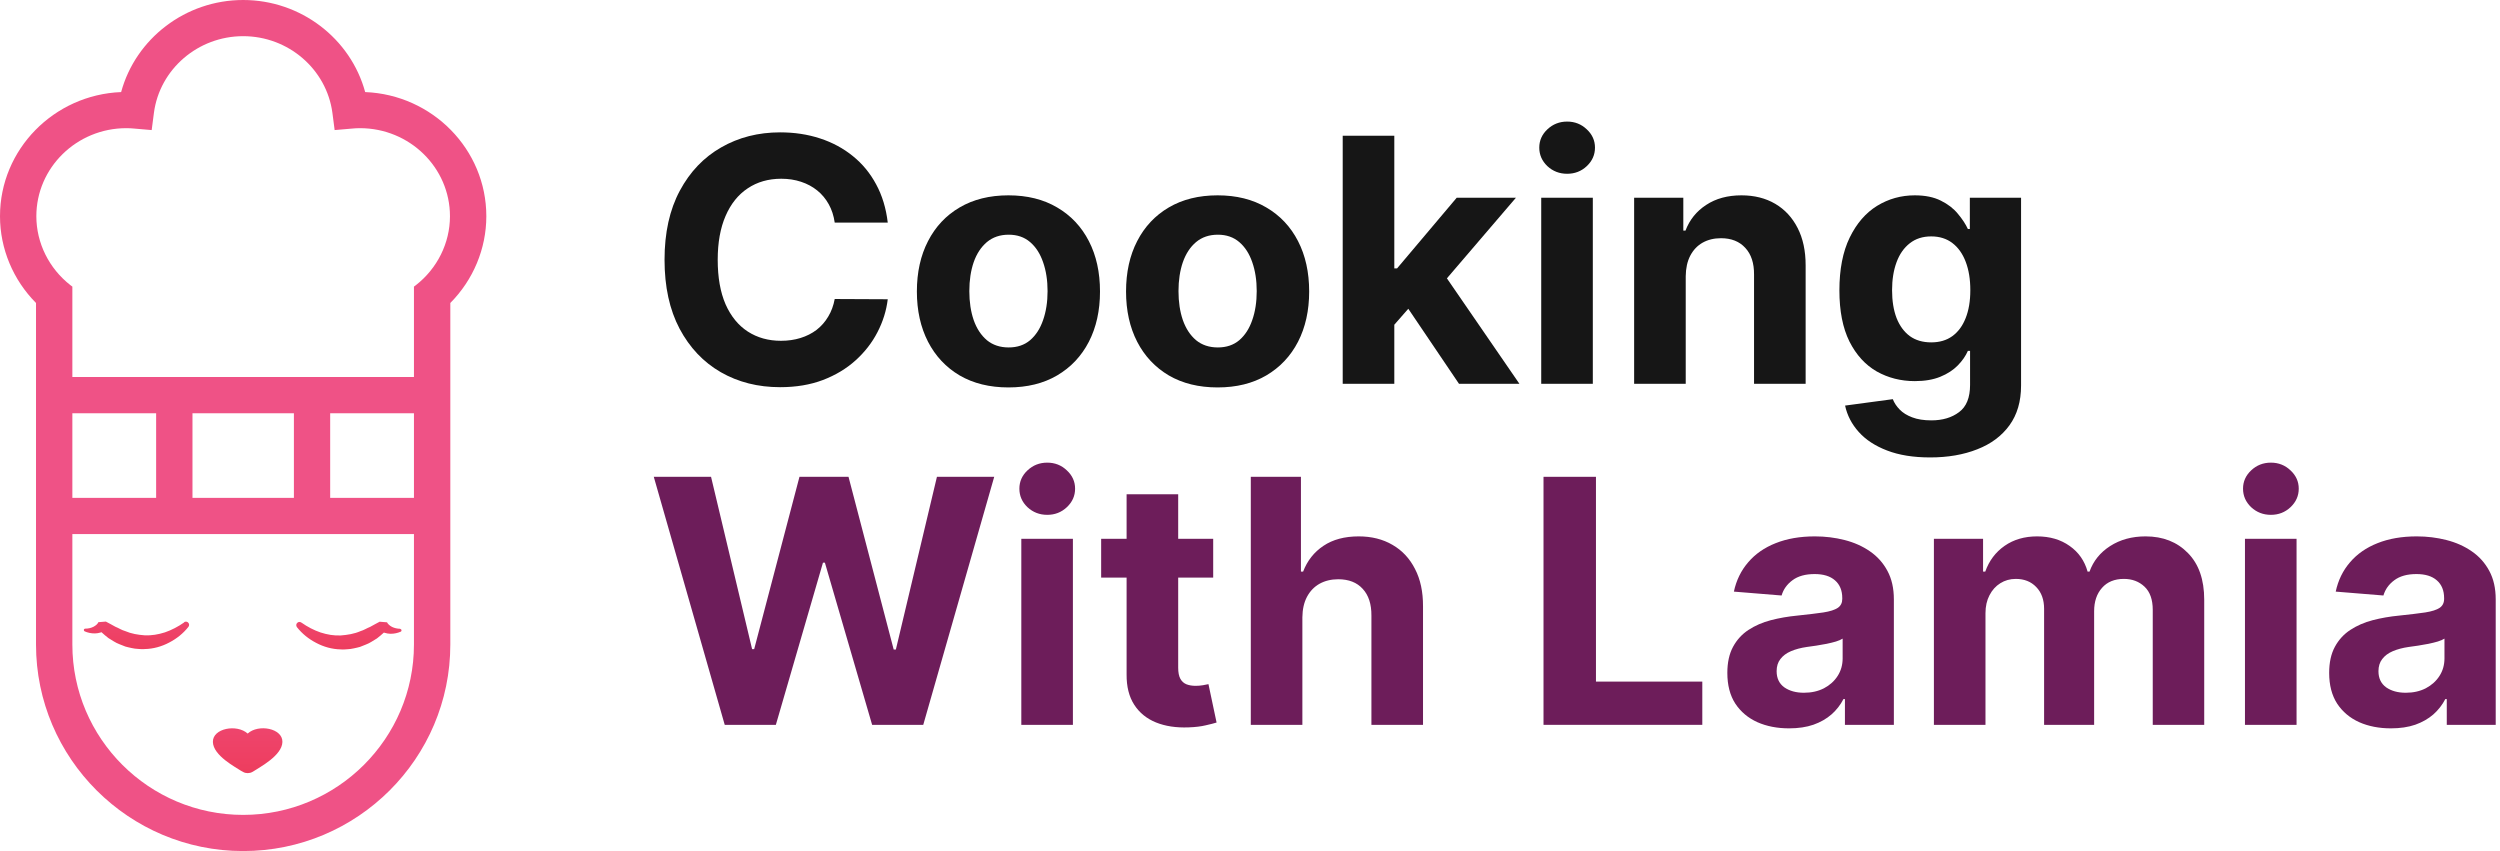
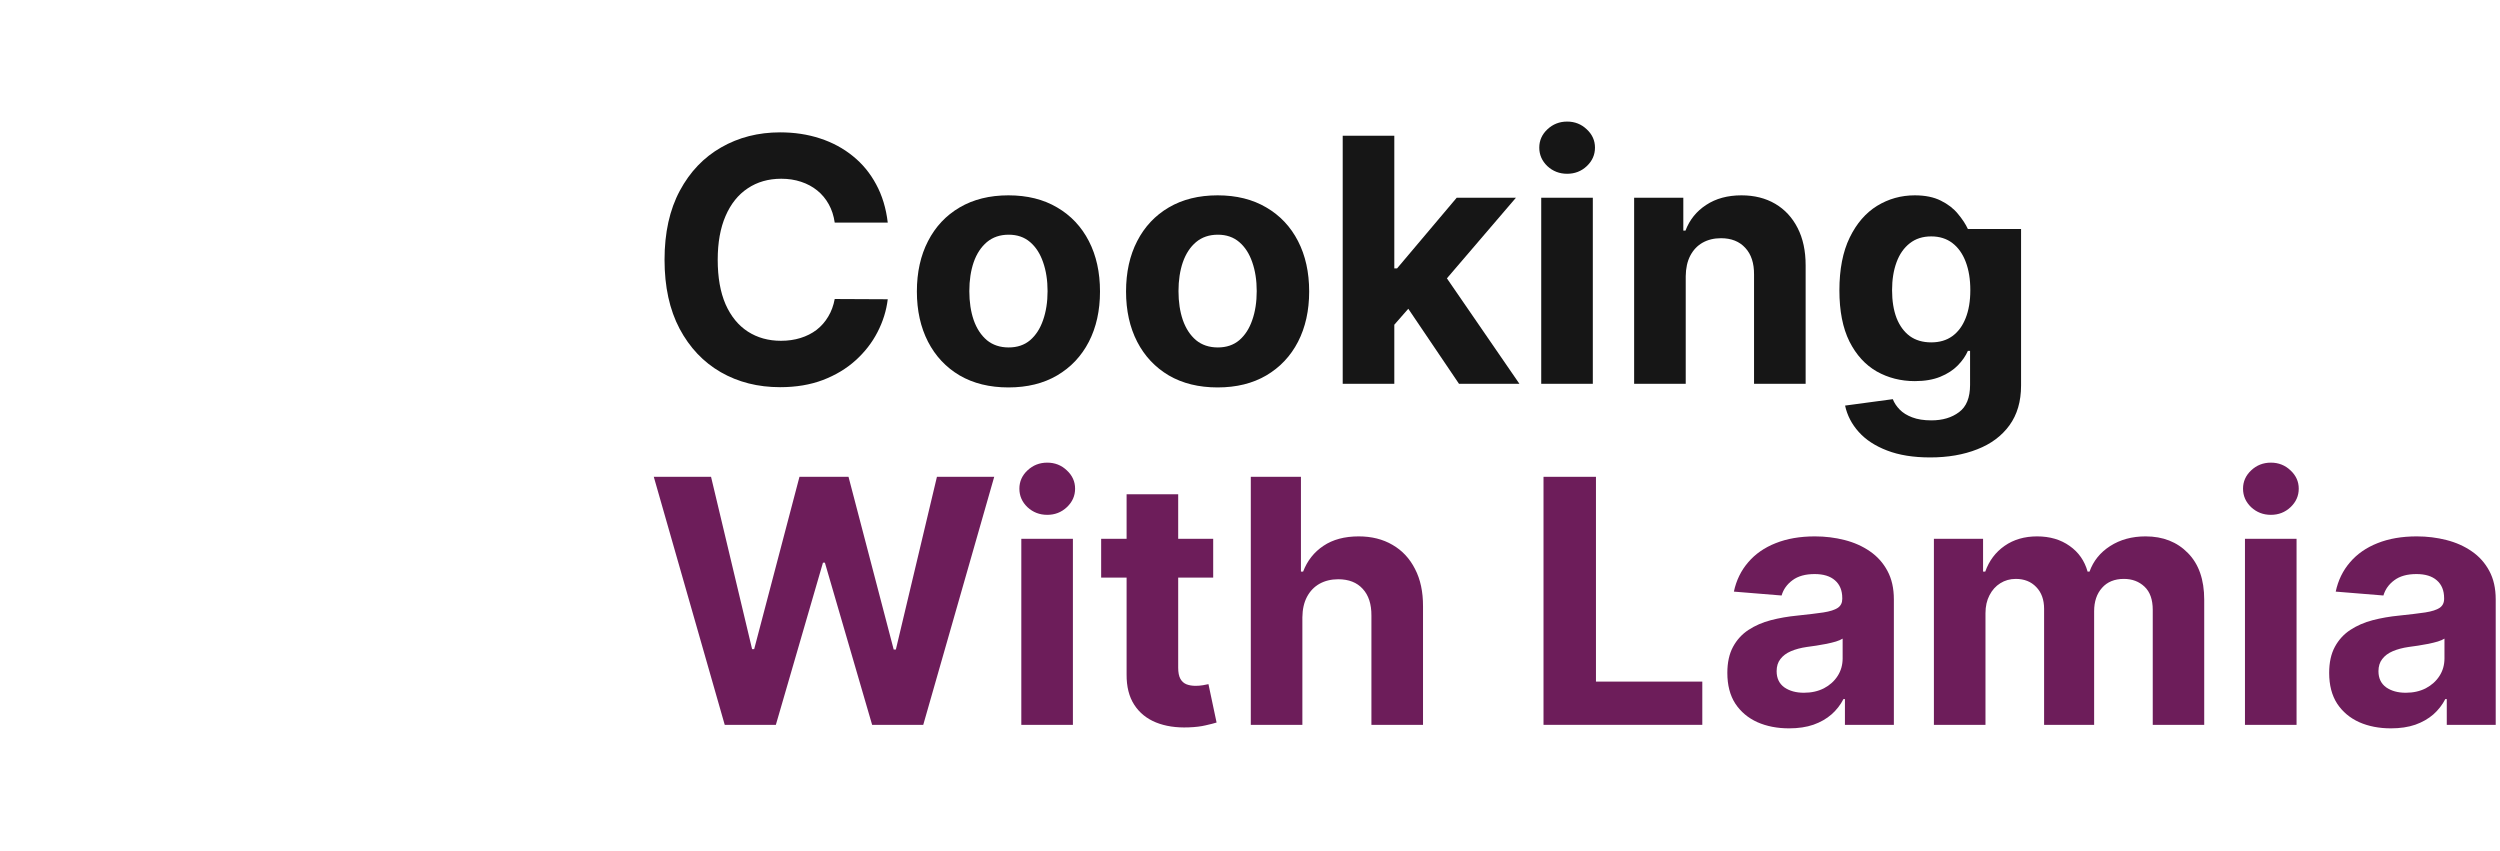
<svg xmlns="http://www.w3.org/2000/svg" width="141" height="48" viewBox="0 0 141 48" fill="none">
  <path d="M134.849 41.079C134.18 41.079 133.583 40.963 133.059 40.731C132.536 40.494 132.121 40.146 131.816 39.686C131.516 39.221 131.365 38.643 131.365 37.951C131.365 37.368 131.472 36.878 131.686 36.482C131.9 36.086 132.192 35.767 132.561 35.526C132.93 35.284 133.349 35.102 133.818 34.979C134.291 34.856 134.788 34.77 135.307 34.72C135.917 34.656 136.409 34.597 136.782 34.542C137.156 34.483 137.426 34.396 137.595 34.283C137.763 34.169 137.848 34 137.848 33.777V33.736C137.848 33.303 137.711 32.969 137.438 32.732C137.169 32.495 136.787 32.377 136.29 32.377C135.767 32.377 135.35 32.493 135.04 32.725C134.731 32.953 134.526 33.24 134.425 33.586L131.734 33.367C131.871 32.73 132.139 32.179 132.54 31.714C132.941 31.245 133.458 30.885 134.091 30.635C134.728 30.38 135.466 30.252 136.304 30.252C136.887 30.252 137.445 30.321 137.977 30.457C138.515 30.594 138.991 30.806 139.405 31.093C139.824 31.38 140.154 31.748 140.396 32.199C140.637 32.645 140.758 33.181 140.758 33.804V40.881H137.998V39.426H137.916C137.748 39.754 137.522 40.043 137.24 40.294C136.957 40.539 136.618 40.733 136.222 40.874C135.826 41.011 135.368 41.079 134.849 41.079ZM135.682 39.071C136.11 39.071 136.488 38.987 136.816 38.818C137.144 38.645 137.401 38.413 137.588 38.121C137.775 37.83 137.868 37.5 137.868 37.131V36.018C137.777 36.077 137.652 36.131 137.492 36.181C137.338 36.227 137.162 36.27 136.967 36.311C136.771 36.348 136.575 36.382 136.379 36.414C136.183 36.441 136.006 36.466 135.846 36.489C135.505 36.539 135.206 36.619 134.951 36.728C134.696 36.837 134.498 36.985 134.357 37.172C134.216 37.354 134.145 37.582 134.145 37.855C134.145 38.251 134.289 38.554 134.576 38.764C134.867 38.968 135.236 39.071 135.682 39.071Z" fill="#6D1D5A" />
  <path d="M126.616 40.881V30.389H129.526V40.881H126.616ZM128.078 29.037C127.645 29.037 127.274 28.893 126.965 28.606C126.66 28.315 126.507 27.966 126.507 27.561C126.507 27.16 126.66 26.817 126.965 26.53C127.274 26.238 127.645 26.093 128.078 26.093C128.511 26.093 128.879 26.238 129.185 26.53C129.494 26.817 129.649 27.16 129.649 27.561C129.649 27.966 129.494 28.315 129.185 28.606C128.879 28.893 128.511 29.037 128.078 29.037Z" fill="#6D1D5A" />
  <path d="M109.072 40.881V30.389H111.845V32.24H111.968C112.186 31.625 112.551 31.14 113.061 30.785C113.571 30.43 114.181 30.252 114.891 30.252C115.611 30.252 116.223 30.432 116.729 30.792C117.234 31.147 117.571 31.63 117.74 32.24H117.849C118.063 31.639 118.45 31.159 119.01 30.799C119.575 30.435 120.242 30.252 121.012 30.252C121.991 30.252 122.785 30.564 123.396 31.188C124.01 31.808 124.318 32.687 124.318 33.825V40.881H121.415V34.399C121.415 33.816 121.26 33.379 120.95 33.087C120.641 32.796 120.253 32.65 119.789 32.65C119.261 32.65 118.849 32.819 118.553 33.156C118.257 33.488 118.109 33.927 118.109 34.474V40.881H115.287V34.337C115.287 33.823 115.139 33.413 114.843 33.108C114.552 32.803 114.167 32.65 113.689 32.65C113.366 32.65 113.074 32.732 112.815 32.896C112.56 33.055 112.357 33.281 112.207 33.572C112.057 33.859 111.981 34.196 111.981 34.583V40.881H109.072Z" fill="#6D1D5A" />
  <path d="M100.905 41.079C100.236 41.079 99.639 40.963 99.116 40.731C98.592 40.494 98.178 40.146 97.873 39.686C97.572 39.221 97.422 38.643 97.422 37.951C97.422 37.368 97.529 36.878 97.743 36.482C97.957 36.086 98.248 35.767 98.617 35.526C98.986 35.284 99.405 35.102 99.874 34.979C100.348 34.856 100.844 34.77 101.363 34.72C101.973 34.656 102.465 34.597 102.839 34.542C103.212 34.483 103.483 34.396 103.651 34.283C103.82 34.169 103.904 34 103.904 33.777V33.736C103.904 33.303 103.767 32.969 103.494 32.732C103.226 32.495 102.843 32.377 102.347 32.377C101.823 32.377 101.406 32.493 101.097 32.725C100.787 32.953 100.582 33.24 100.482 33.586L97.791 33.367C97.927 32.73 98.196 32.179 98.597 31.714C98.997 31.245 99.514 30.885 100.147 30.635C100.785 30.38 101.522 30.252 102.36 30.252C102.943 30.252 103.501 30.321 104.034 30.457C104.571 30.594 105.047 30.806 105.462 31.093C105.88 31.38 106.211 31.748 106.452 32.199C106.693 32.645 106.814 33.181 106.814 33.804V40.881H104.054V39.426H103.972C103.804 39.754 103.579 40.043 103.296 40.294C103.014 40.539 102.675 40.733 102.278 40.874C101.882 41.011 101.425 41.079 100.905 41.079ZM101.739 39.071C102.167 39.071 102.545 38.987 102.873 38.818C103.201 38.645 103.458 38.413 103.645 38.121C103.831 37.83 103.925 37.5 103.925 37.131V36.018C103.834 36.077 103.708 36.131 103.549 36.181C103.394 36.227 103.219 36.27 103.023 36.311C102.827 36.348 102.631 36.382 102.436 36.414C102.24 36.441 102.062 36.466 101.903 36.489C101.561 36.539 101.263 36.619 101.008 36.728C100.753 36.837 100.555 36.985 100.414 37.172C100.272 37.354 100.202 37.582 100.202 37.855C100.202 38.251 100.345 38.554 100.632 38.764C100.924 38.968 101.292 39.071 101.739 39.071Z" fill="#6D1D5A" />
  <path d="M87.054 40.881V26.892H90.012V38.442H96.01V40.881H87.054Z" fill="#6D1D5A" />
  <path d="M73.454 34.815V40.881H70.545V26.892H73.373V32.24H73.495C73.732 31.621 74.115 31.136 74.643 30.785C75.171 30.43 75.834 30.252 76.631 30.252C77.359 30.252 77.995 30.412 78.537 30.73C79.083 31.045 79.507 31.498 79.807 32.09C80.112 32.677 80.262 33.381 80.258 34.2V40.881H77.348V34.72C77.353 34.073 77.189 33.57 76.856 33.21C76.528 32.85 76.068 32.67 75.476 32.67C75.08 32.67 74.73 32.755 74.424 32.923C74.124 33.092 73.887 33.337 73.714 33.661C73.546 33.98 73.459 34.364 73.454 34.815Z" fill="#6D1D5A" />
  <path d="M68.424 30.389V32.575H62.105V30.389H68.424ZM63.54 27.875H66.45V37.657C66.45 37.925 66.49 38.135 66.573 38.285C66.654 38.431 66.768 38.533 66.914 38.593C67.064 38.652 67.237 38.681 67.433 38.681C67.57 38.681 67.706 38.67 67.843 38.647C67.98 38.62 68.084 38.599 68.157 38.586L68.615 40.751C68.469 40.797 68.264 40.849 68 40.908C67.736 40.972 67.415 41.011 67.037 41.024C66.336 41.052 65.721 40.958 65.193 40.744C64.669 40.53 64.261 40.198 63.97 39.747C63.679 39.296 63.535 38.727 63.54 38.039V27.875Z" fill="#6D1D5A" />
  <path d="M57.602 40.881V30.389H60.512V40.881H57.602ZM59.064 29.037C58.631 29.037 58.26 28.893 57.95 28.606C57.645 28.315 57.493 27.966 57.493 27.561C57.493 27.16 57.645 26.817 57.95 26.53C58.26 26.238 58.631 26.093 59.064 26.093C59.496 26.093 59.865 26.238 60.17 26.53C60.48 26.817 60.635 27.16 60.635 27.561C60.635 27.966 60.48 28.315 60.17 28.606C59.865 28.893 59.496 29.037 59.064 29.037Z" fill="#6D1D5A" />
  <path d="M40.875 40.881L36.873 26.892H40.103L42.419 36.612H42.535L45.09 26.892H47.856L50.404 36.632H50.527L52.843 26.892H56.074L52.071 40.881H49.188L46.524 31.735H46.415L43.758 40.881H40.875Z" fill="#6D1D5A" />
-   <path d="M108.858 25.799C107.915 25.799 107.107 25.669 106.433 25.409C105.764 25.154 105.231 24.806 104.835 24.364C104.439 23.923 104.181 23.426 104.063 22.875L106.754 22.513C106.836 22.723 106.966 22.919 107.144 23.101C107.321 23.283 107.556 23.428 107.847 23.538C108.143 23.652 108.503 23.709 108.926 23.709C109.559 23.709 110.081 23.554 110.491 23.244C110.905 22.939 111.112 22.427 111.112 21.707V19.788H110.989C110.862 20.079 110.67 20.355 110.415 20.614C110.16 20.874 109.833 21.086 109.432 21.25C109.031 21.413 108.553 21.495 107.997 21.495C107.21 21.495 106.492 21.313 105.846 20.949C105.204 20.58 104.691 20.018 104.309 19.262C103.931 18.501 103.742 17.54 103.742 16.379C103.742 15.191 103.935 14.198 104.322 13.401C104.71 12.604 105.224 12.008 105.866 11.611C106.513 11.215 107.221 11.017 107.991 11.017C108.578 11.017 109.07 11.117 109.466 11.318C109.862 11.514 110.181 11.759 110.422 12.055C110.668 12.347 110.857 12.634 110.989 12.916H111.099V11.154H113.988V21.748C113.988 22.641 113.769 23.387 113.332 23.989C112.895 24.59 112.289 25.041 111.515 25.341C110.746 25.646 109.86 25.799 108.858 25.799ZM108.92 19.31C109.389 19.31 109.785 19.194 110.108 18.961C110.436 18.724 110.686 18.387 110.859 17.95C111.037 17.509 111.126 16.98 111.126 16.366C111.126 15.751 111.039 15.218 110.866 14.767C110.693 14.312 110.443 13.959 110.115 13.708C109.787 13.458 109.389 13.333 108.92 13.333C108.441 13.333 108.038 13.463 107.71 13.722C107.383 13.977 107.134 14.332 106.966 14.788C106.797 15.243 106.713 15.769 106.713 16.366C106.713 16.971 106.797 17.495 106.966 17.937C107.139 18.374 107.387 18.713 107.71 18.954C108.038 19.191 108.441 19.31 108.92 19.31Z" fill="#161616" />
+   <path d="M108.858 25.799C107.915 25.799 107.107 25.669 106.433 25.409C105.764 25.154 105.231 24.806 104.835 24.364C104.439 23.923 104.181 23.426 104.063 22.875L106.754 22.513C106.836 22.723 106.966 22.919 107.144 23.101C107.321 23.283 107.556 23.428 107.847 23.538C108.143 23.652 108.503 23.709 108.926 23.709C109.559 23.709 110.081 23.554 110.491 23.244C110.905 22.939 111.112 22.427 111.112 21.707V19.788H110.989C110.862 20.079 110.67 20.355 110.415 20.614C110.16 20.874 109.833 21.086 109.432 21.25C109.031 21.413 108.553 21.495 107.997 21.495C107.21 21.495 106.492 21.313 105.846 20.949C105.204 20.58 104.691 20.018 104.309 19.262C103.931 18.501 103.742 17.54 103.742 16.379C103.742 15.191 103.935 14.198 104.322 13.401C104.71 12.604 105.224 12.008 105.866 11.611C106.513 11.215 107.221 11.017 107.991 11.017C108.578 11.017 109.07 11.117 109.466 11.318C109.862 11.514 110.181 11.759 110.422 12.055C110.668 12.347 110.857 12.634 110.989 12.916H111.099H113.988V21.748C113.988 22.641 113.769 23.387 113.332 23.989C112.895 24.59 112.289 25.041 111.515 25.341C110.746 25.646 109.86 25.799 108.858 25.799ZM108.92 19.31C109.389 19.31 109.785 19.194 110.108 18.961C110.436 18.724 110.686 18.387 110.859 17.95C111.037 17.509 111.126 16.98 111.126 16.366C111.126 15.751 111.039 15.218 110.866 14.767C110.693 14.312 110.443 13.959 110.115 13.708C109.787 13.458 109.389 13.333 108.92 13.333C108.441 13.333 108.038 13.463 107.71 13.722C107.383 13.977 107.134 14.332 106.966 14.788C106.797 15.243 106.713 15.769 106.713 16.366C106.713 16.971 106.797 17.495 106.966 17.937C107.139 18.374 107.387 18.713 107.71 18.954C108.038 19.191 108.441 19.31 108.92 19.31Z" fill="#161616" />
  <path d="M95.075 15.58V21.646H92.165V11.154H94.939V13.005H95.062C95.294 12.395 95.683 11.912 96.23 11.557C96.776 11.197 97.439 11.017 98.218 11.017C98.946 11.017 99.581 11.177 100.123 11.495C100.665 11.814 101.086 12.269 101.387 12.861C101.688 13.449 101.838 14.15 101.838 14.965V21.646H98.928V15.484C98.933 14.842 98.769 14.341 98.436 13.982C98.104 13.617 97.646 13.435 97.063 13.435C96.671 13.435 96.325 13.519 96.025 13.688C95.729 13.856 95.497 14.102 95.328 14.426C95.164 14.744 95.08 15.129 95.075 15.58Z" fill="#161616" />
  <path d="M86.925 21.646V11.154H89.835V21.646H86.925ZM88.386 9.801C87.954 9.801 87.583 9.658 87.273 9.371C86.968 9.079 86.815 8.731 86.815 8.326C86.815 7.925 86.968 7.581 87.273 7.294C87.583 7.003 87.954 6.857 88.386 6.857C88.819 6.857 89.188 7.003 89.493 7.294C89.803 7.581 89.957 7.925 89.957 8.326C89.957 8.731 89.803 9.079 89.493 9.371C89.188 9.658 88.819 9.801 88.386 9.801Z" fill="#161616" />
  <path d="M78.366 18.626L78.373 15.136H78.796L82.157 11.154H85.497L80.982 16.427H80.292L78.366 18.626ZM75.729 21.646V7.656H78.639V21.646H75.729ZM82.287 21.646L79.199 17.076L81.139 15.02L85.695 21.646H82.287Z" fill="#161616" />
  <path d="M68.673 21.851C67.612 21.851 66.694 21.625 65.92 21.174C65.151 20.719 64.556 20.086 64.137 19.275C63.718 18.46 63.509 17.515 63.509 16.441C63.509 15.357 63.718 14.41 64.137 13.599C64.556 12.784 65.151 12.151 65.92 11.7C66.694 11.245 67.612 11.017 68.673 11.017C69.734 11.017 70.649 11.245 71.419 11.7C72.193 12.151 72.79 12.784 73.209 13.599C73.627 14.41 73.837 15.357 73.837 16.441C73.837 17.515 73.627 18.46 73.209 19.275C72.79 20.086 72.193 20.719 71.419 21.174C70.649 21.625 69.734 21.851 68.673 21.851ZM68.687 19.596C69.169 19.596 69.572 19.46 69.896 19.187C70.219 18.909 70.463 18.531 70.627 18.053C70.795 17.575 70.879 17.03 70.879 16.42C70.879 15.81 70.795 15.266 70.627 14.788C70.463 14.309 70.219 13.931 69.896 13.654C69.572 13.376 69.169 13.237 68.687 13.237C68.199 13.237 67.79 13.376 67.457 13.654C67.129 13.931 66.881 14.309 66.713 14.788C66.549 15.266 66.467 15.81 66.467 16.42C66.467 17.03 66.549 17.575 66.713 18.053C66.881 18.531 67.129 18.909 67.457 19.187C67.79 19.46 68.199 19.596 68.687 19.596Z" fill="#161616" />
  <path d="M56.876 21.851C55.815 21.851 54.898 21.625 54.123 21.174C53.354 20.719 52.76 20.086 52.341 19.275C51.922 18.46 51.712 17.515 51.712 16.441C51.712 15.357 51.922 14.41 52.341 13.599C52.76 12.784 53.354 12.151 54.123 11.7C54.898 11.245 55.815 11.017 56.876 11.017C57.937 11.017 58.853 11.245 59.622 11.7C60.396 12.151 60.993 12.784 61.412 13.599C61.831 14.41 62.04 15.357 62.04 16.441C62.04 17.515 61.831 18.46 61.412 19.275C60.993 20.086 60.396 20.719 59.622 21.174C58.853 21.625 57.937 21.851 56.876 21.851ZM56.89 19.596C57.373 19.596 57.776 19.46 58.099 19.187C58.422 18.909 58.666 18.531 58.83 18.053C58.998 17.575 59.083 17.03 59.083 16.42C59.083 15.81 58.998 15.266 58.83 14.788C58.666 14.309 58.422 13.931 58.099 13.654C57.776 13.376 57.373 13.237 56.89 13.237C56.403 13.237 55.993 13.376 55.66 13.654C55.333 13.931 55.084 14.309 54.916 14.788C54.752 15.266 54.67 15.81 54.67 16.42C54.67 17.03 54.752 17.575 54.916 18.053C55.084 18.531 55.333 18.909 55.66 19.187C55.993 19.46 56.403 19.596 56.89 19.596Z" fill="#161616" />
  <path d="M50.069 12.554H47.078C47.023 12.167 46.911 11.823 46.743 11.523C46.574 11.217 46.358 10.958 46.094 10.744C45.83 10.53 45.525 10.366 45.179 10.252C44.837 10.138 44.466 10.081 44.065 10.081C43.341 10.081 42.711 10.261 42.173 10.621C41.636 10.976 41.219 11.495 40.923 12.178C40.627 12.857 40.479 13.681 40.479 14.651C40.479 15.648 40.627 16.486 40.923 17.165C41.224 17.843 41.643 18.355 42.18 18.702C42.717 19.048 43.339 19.221 44.045 19.221C44.441 19.221 44.808 19.168 45.145 19.064C45.486 18.959 45.789 18.806 46.053 18.606C46.317 18.401 46.536 18.153 46.709 17.861C46.886 17.57 47.009 17.238 47.078 16.864L50.069 16.878C49.992 17.52 49.798 18.139 49.489 18.736C49.184 19.328 48.772 19.858 48.252 20.327C47.738 20.792 47.123 21.161 46.408 21.434C45.698 21.703 44.894 21.837 43.997 21.837C42.749 21.837 41.633 21.555 40.65 20.99C39.671 20.425 38.897 19.608 38.328 18.538C37.763 17.468 37.48 16.172 37.48 14.651C37.48 13.126 37.767 11.828 38.341 10.758C38.915 9.687 39.694 8.872 40.677 8.312C41.661 7.747 42.767 7.465 43.997 7.465C44.808 7.465 45.559 7.579 46.251 7.807C46.948 8.034 47.565 8.367 48.102 8.804C48.64 9.237 49.077 9.767 49.414 10.396C49.755 11.024 49.974 11.743 50.069 12.554Z" fill="#161616" />
  <g clip-path="url(#clip0_3181_148)">
-     <path d="M20.596 5.193C19.777 2.177 16.965 0 13.714 0C10.464 0 7.652 2.177 6.832 5.193C3.041 5.345 0 8.426 0 12.195C0 14.033 0.743 15.789 2.031 17.088V36.352C2.031 42.776 7.271 48 13.714 48C20.158 48 25.398 42.776 25.398 36.352V17.088C26.686 15.789 27.429 14.033 27.429 12.195C27.429 8.426 24.388 5.345 20.596 5.193ZM4.081 23.307H8.806V28.078H4.081V23.307ZM10.856 28.078V23.307H16.576V28.078H10.856ZM13.714 45.96C8.402 45.96 4.081 41.648 4.081 36.352V30.122H23.347V36.352C23.347 41.648 19.026 45.96 13.714 45.96ZM23.347 28.078H18.622V23.307H23.347V28.078ZM4.081 21.263V16.165C4.043 16.138 4.009 16.111 3.974 16.085C2.766 15.143 2.05 13.707 2.05 12.195C2.05 9.456 4.325 7.229 7.126 7.229C7.278 7.229 7.431 7.237 7.579 7.252L8.555 7.336L8.681 6.367C9.004 3.902 11.169 2.04 13.714 2.04C16.26 2.04 18.42 3.902 18.748 6.367L18.874 7.336L19.849 7.252C19.998 7.237 20.15 7.229 20.303 7.229C23.104 7.229 25.378 9.456 25.378 12.195C25.378 13.707 24.662 15.143 23.454 16.085C23.42 16.111 23.386 16.138 23.347 16.165V21.263H4.081Z" fill="#EF5286" />
    <path d="M13.966 41.371C13.36 40.824 11.988 41.074 12.007 41.846C12.022 42.621 13.322 43.285 13.596 43.475L13.722 43.544C13.87 43.627 14.08 43.624 14.229 43.54L14.339 43.475C14.614 43.285 15.913 42.617 15.928 41.846C15.944 41.071 14.575 40.82 13.97 41.371H13.966Z" fill="url(#paint0_linear_3181_148)" />
    <path d="M22.578 35.463C22.406 35.463 22.242 35.422 22.109 35.357C22.044 35.323 21.983 35.281 21.934 35.235C21.888 35.194 21.831 35.125 21.835 35.099L21.412 35.065C21.225 35.156 21.053 35.266 20.874 35.357C20.688 35.429 20.52 35.543 20.333 35.596C19.975 35.752 19.598 35.809 19.221 35.839C18.843 35.858 18.458 35.794 18.081 35.672C17.708 35.547 17.334 35.349 17.01 35.121L16.991 35.11C16.927 35.065 16.839 35.065 16.778 35.118C16.698 35.178 16.686 35.292 16.747 35.372C17.045 35.748 17.407 36.037 17.83 36.257C18.249 36.481 18.729 36.618 19.221 36.626C19.343 36.641 19.464 36.626 19.586 36.618C19.708 36.611 19.83 36.599 19.948 36.569C20.067 36.542 20.188 36.52 20.303 36.485L20.638 36.352C20.867 36.269 21.057 36.124 21.259 36.007C21.396 35.904 21.526 35.79 21.652 35.676C21.667 35.68 21.682 35.688 21.697 35.691C21.804 35.725 21.911 35.741 22.017 35.745C22.231 35.748 22.425 35.703 22.601 35.627C22.627 35.615 22.646 35.589 22.646 35.554C22.646 35.513 22.612 35.475 22.57 35.475L22.578 35.463Z" fill="url(#paint1_linear_3181_148)" />
    <path d="M10.391 35.102L10.372 35.114C10.049 35.342 9.671 35.539 9.302 35.665C8.924 35.786 8.539 35.851 8.162 35.832C7.785 35.805 7.412 35.745 7.05 35.589C6.863 35.539 6.695 35.422 6.508 35.349C6.329 35.258 6.162 35.148 5.971 35.057L5.548 35.091C5.548 35.114 5.495 35.186 5.449 35.228C5.4 35.273 5.339 35.315 5.274 35.349C5.14 35.418 4.98 35.456 4.805 35.456C4.763 35.456 4.725 35.494 4.729 35.536C4.729 35.566 4.748 35.593 4.775 35.608C4.946 35.684 5.144 35.729 5.358 35.725C5.464 35.725 5.571 35.703 5.678 35.672C5.693 35.669 5.708 35.661 5.723 35.657C5.849 35.771 5.979 35.885 6.116 35.988C6.318 36.105 6.508 36.25 6.737 36.333L7.072 36.466C7.191 36.501 7.309 36.523 7.427 36.55C7.545 36.58 7.667 36.592 7.789 36.599C7.911 36.607 8.033 36.622 8.155 36.607C8.646 36.599 9.126 36.462 9.545 36.238C9.968 36.018 10.331 35.729 10.628 35.353C10.689 35.273 10.677 35.163 10.597 35.099C10.532 35.049 10.445 35.049 10.384 35.091L10.391 35.102Z" fill="url(#paint2_linear_3181_148)" />
  </g>
  <defs>
    <linearGradient id="paint0_linear_3181_148" x1="13.966" y1="36.877" x2="13.966" y2="49.25" gradientUnits="userSpaceOnUse">
      <stop stop-color="#EF5286" />
      <stop offset="1" stop-color="#EC2B3C" />
    </linearGradient>
    <linearGradient id="paint1_linear_3181_148" x1="19.682" y1="32.477" x2="19.682" y2="40.094" gradientUnits="userSpaceOnUse">
      <stop stop-color="#EF5286" />
      <stop offset="1" stop-color="#EC2B3C" />
    </linearGradient>
    <linearGradient id="paint2_linear_3181_148" x1="7.705" y1="32.477" x2="7.705" y2="40.094" gradientUnits="userSpaceOnUse">
      <stop stop-color="#EF5286" />
      <stop offset="1" stop-color="#EC2B3C" />
    </linearGradient>
    <clipPath id="clip0_3181_148">
-       <rect width="27.429" height="48" fill="white" />
-     </clipPath>
+       </clipPath>
  </defs>
</svg>